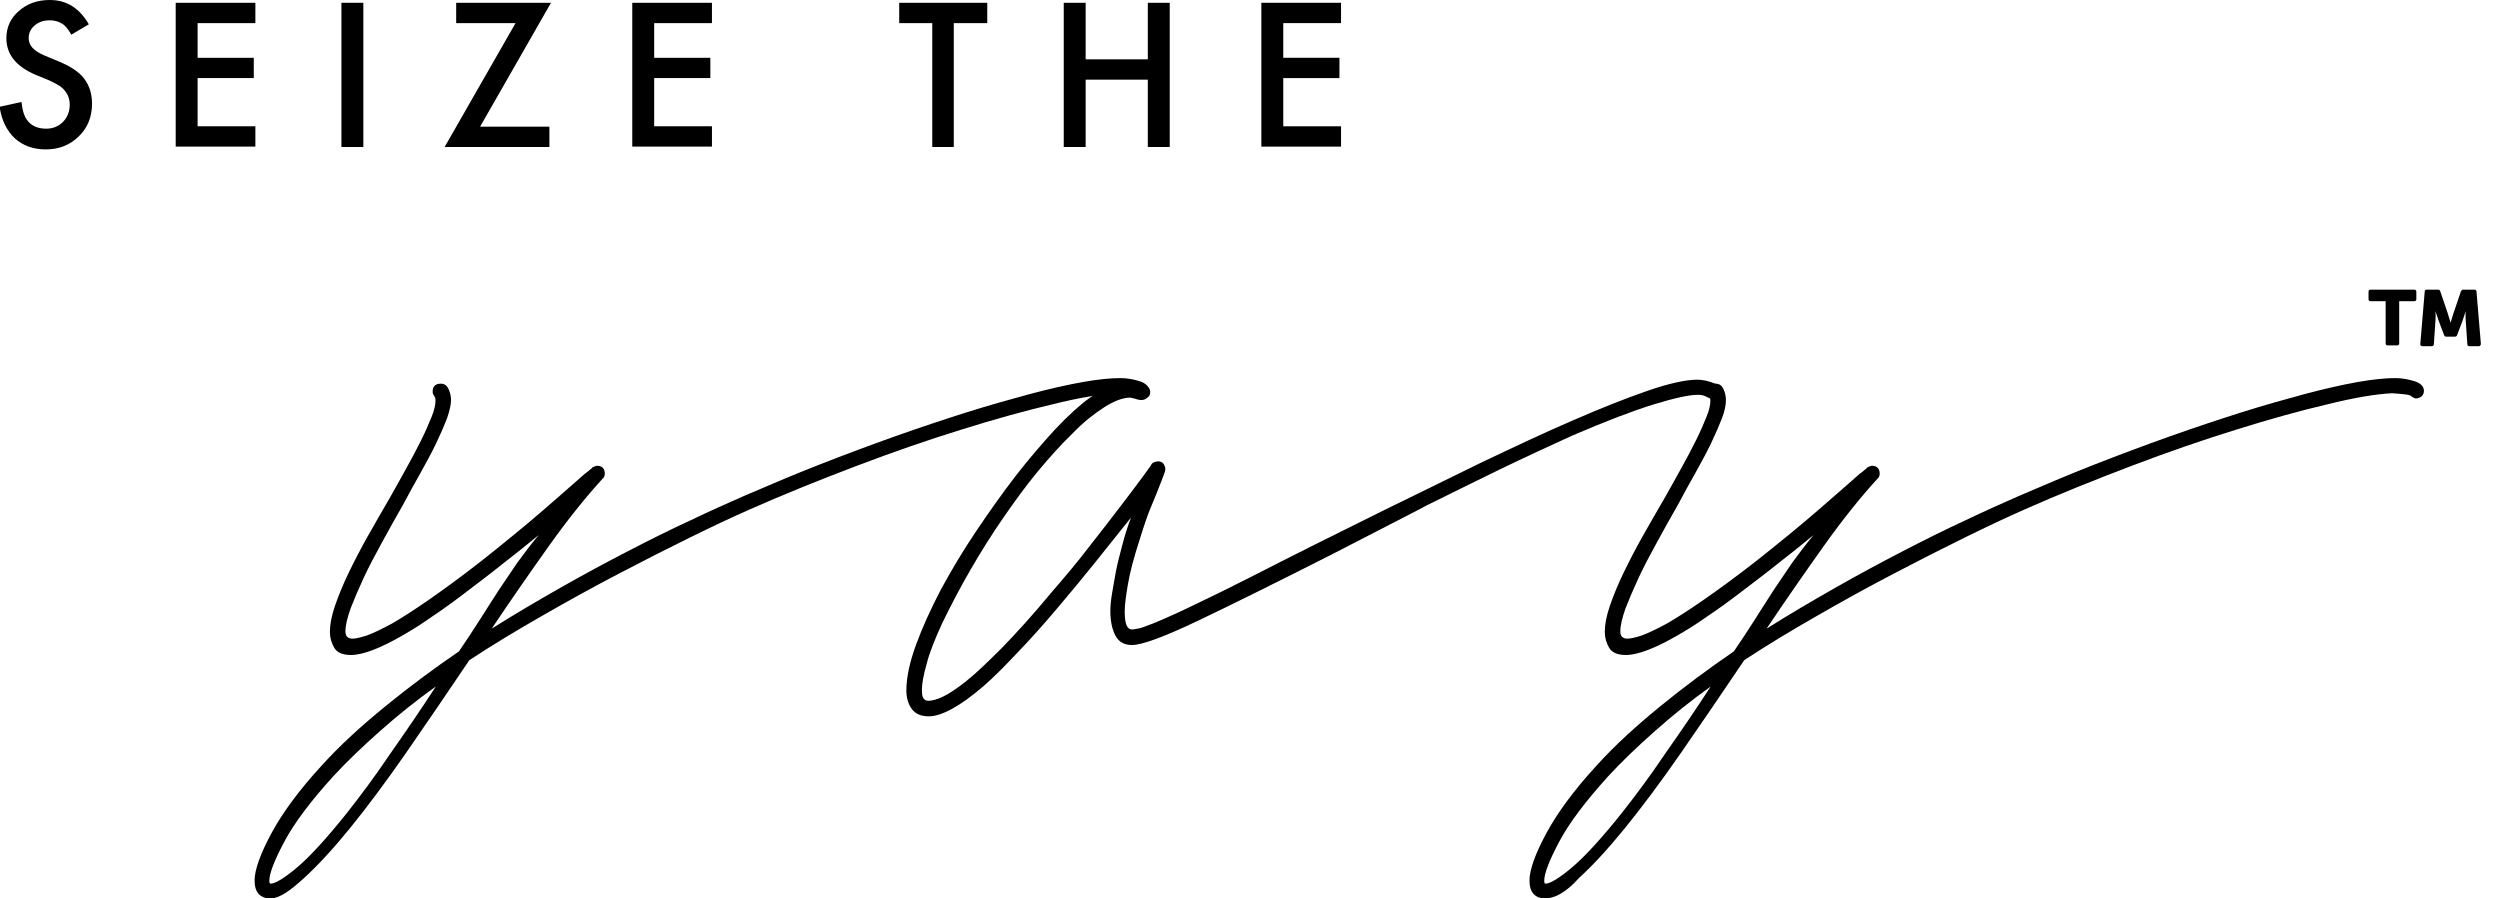
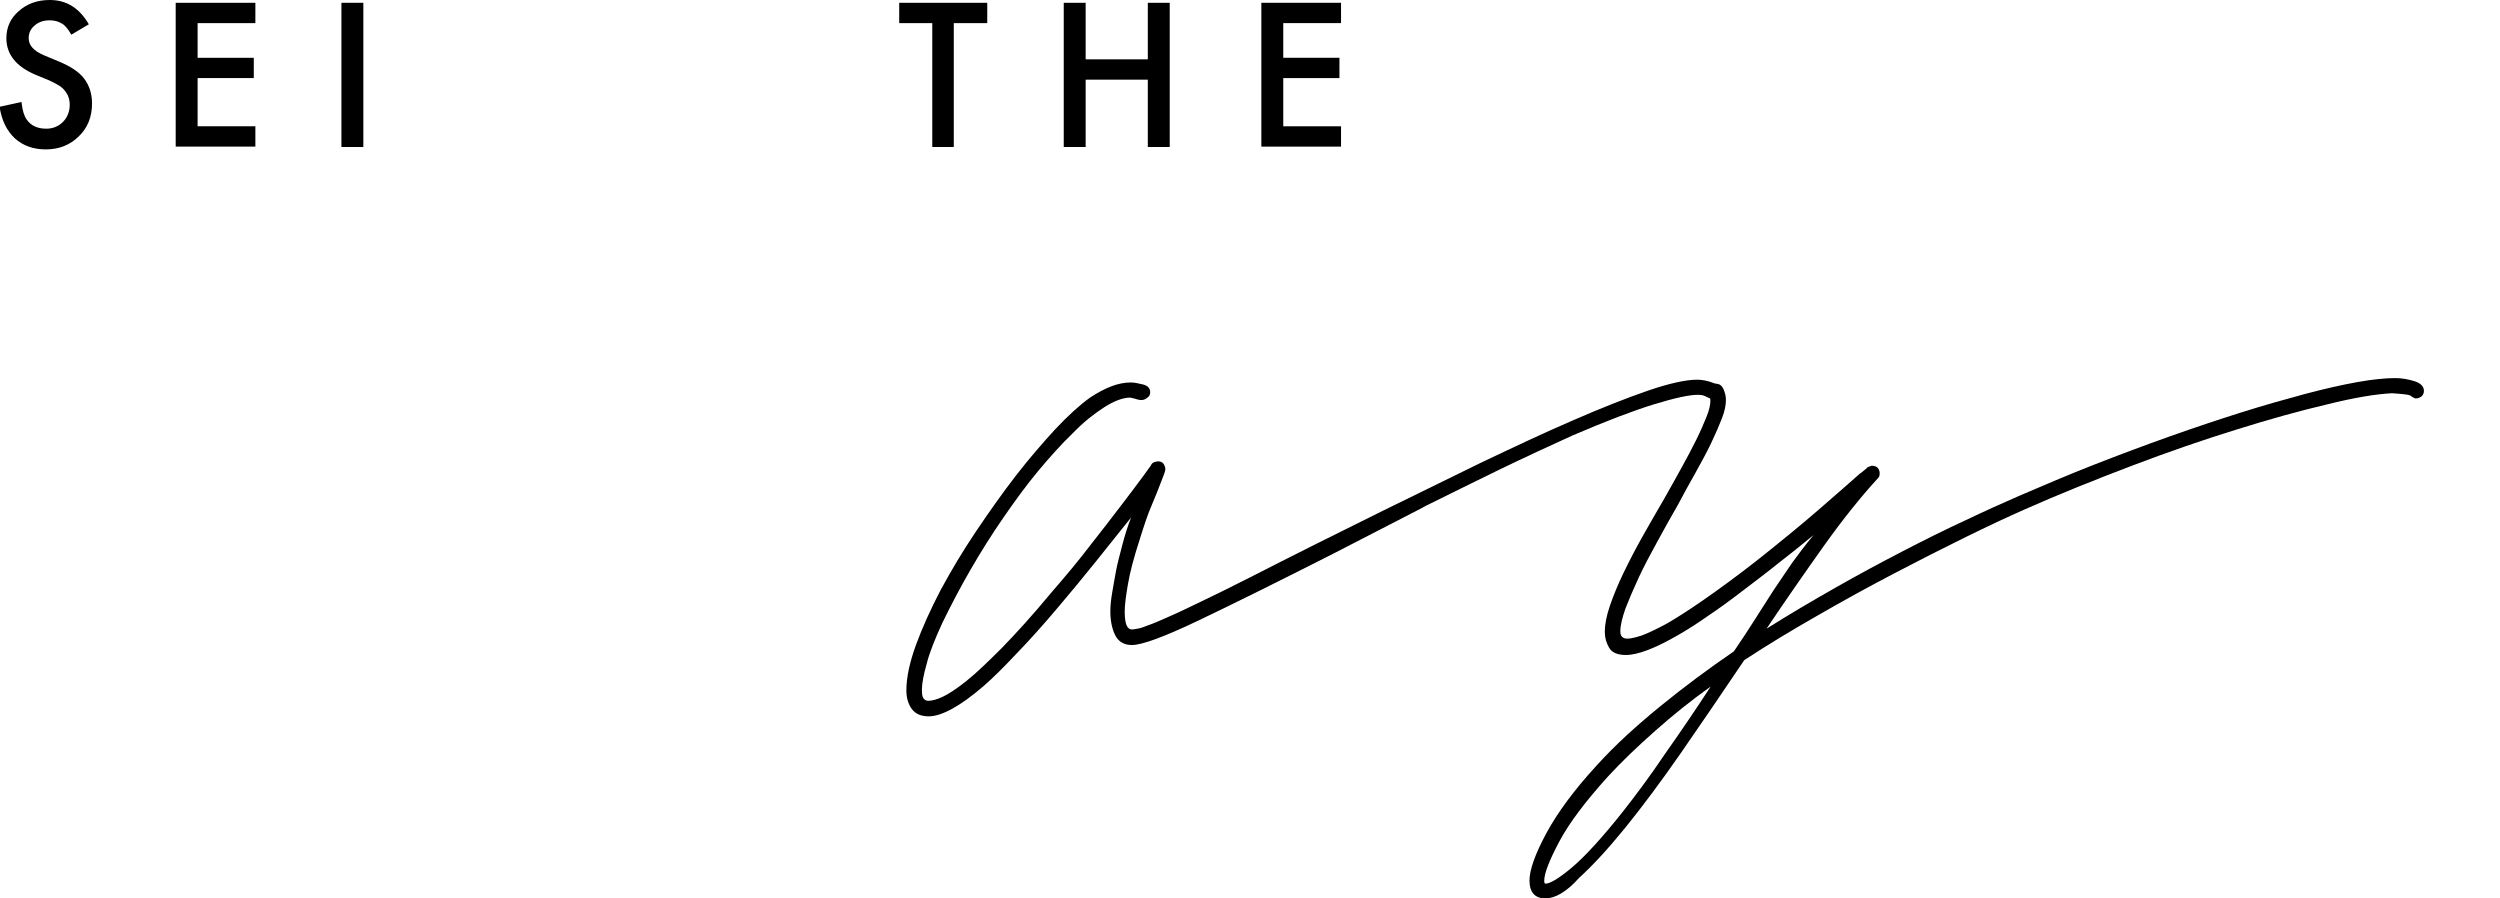
<svg xmlns="http://www.w3.org/2000/svg" version="1.1" id="Layer_1" x="0px" y="0px" viewBox="0 0 627.5 225.5" style="enable-background:new 0 0 627.5 225.5;" xml:space="preserve">
  <style type="text/css">
	.st0{fill:#010101;}
</style>
  <g>
    <g>
      <path d="M22.3,6.1l-4.4,2.6c-0.8-1.4-1.6-2.4-2.4-2.8c-0.8-0.5-1.8-0.8-3-0.8c-1.5,0-2.8,0.4-3.8,1.3c-1,0.8-1.5,1.9-1.5,3.2    c0,1.8,1.3,3.2,3.9,4.3l3.6,1.5c2.9,1.2,5.1,2.6,6.4,4.3s2,3.8,2,6.3c0,3.3-1.1,6.1-3.3,8.2c-2.2,2.2-5,3.3-8.3,3.3    c-3.1,0-5.7-0.9-7.8-2.8c-2-1.9-3.3-4.5-3.8-7.9l5.5-1.2c0.2,2.1,0.7,3.6,1.3,4.4c1.1,1.6,2.8,2.3,4.9,2.3c1.7,0,3.1-0.6,4.2-1.7    s1.7-2.6,1.7-4.3c0-0.7-0.1-1.3-0.3-1.9s-0.5-1.1-0.9-1.6s-0.9-1-1.6-1.4s-1.4-0.8-2.3-1.2L9,18.8c-5-2.1-7.4-5.2-7.4-9.2    c0-2.7,1-5,3.1-6.8C6.8,0.9,9.4,0,12.5,0C16.7,0,19.9,2,22.3,6.1z" />
      <path d="M64.2,5.8H49.6v8.7h14.1v5.1H49.6v12.1h14.5v5.1h-20V0.7h20V5.8z" />
      <path d="M91.2,0.7v36.2h-5.5V0.7H91.2z" />
-       <path d="M120.5,31.8h17.4v5.1h-26.3l17.8-31.1h-14.9V0.7h23.8L120.5,31.8z" />
-       <path d="M178.7,5.8h-14.5v8.7h14.1v5.1h-14.1v12.1h14.5v5.1h-20V0.7h20V5.8z" />
      <path d="M239.4,5.8v31.1H234V5.8h-8.3V0.7h22.1v5.1H239.4z" />
      <path d="M272.5,14.9h15.6V0.7h5.5v36.2h-5.5V20h-15.6v16.9H267V0.7h5.5V14.9z" />
      <path d="M336.6,5.8h-14.5v8.7h14.1v5.1h-14.1v12.1h14.5v5.1h-20V0.7h20V5.8z" />
    </g>
    <g>
-       <path d="M67.9,225.5c-2.6,0-4-1.5-4-4.5c0-2.6,1.4-6.6,4.2-11.8c2.8-5.2,7-10.9,12.6-17c4.6-5.1,10-10,16-14.9    c6-4.9,12.2-9.5,18.5-13.8c2-2.9,3.8-5.7,5.4-8.2c1.6-2.5,3.1-4.9,4.6-7.2c1.5-2.3,3.1-4.5,4.6-6.8c1.6-2.2,3.4-4.6,5.4-7    c-2.9,2.4-5.9,4.8-9,7.2c-3.1,2.5-6.2,4.8-9.2,7.1c-3,2.3-5.9,4.4-8.6,6.2c-2.7,1.9-5.1,3.4-7.2,4.6c-5.7,3.3-10.1,5-13.1,5    c-2.1,0-3.5-0.6-4.2-1.8c-0.7-1.2-1.1-2.5-1.1-4c0-1.8,0.4-4,1.3-6.6s2-5.3,3.4-8.2c1.4-2.9,3-6,4.8-9.2c1.8-3.2,3.6-6.3,5.4-9.4    c1.5-2.6,2.9-5.2,4.3-7.7c1.4-2.5,2.6-4.8,3.7-7c1.1-2.2,1.9-4.1,2.6-5.8c0.7-1.7,1-3.1,1-4.1c0-0.4,0-0.6-0.1-0.8    c-0.1-0.1-0.1-0.3-0.2-0.4c-0.1-0.2-0.3-0.4-0.3-0.5c-0.1-0.1-0.1-0.3-0.1-0.7c0-1.2,0.7-1.9,2-1.9c1,0,1.6,0.5,2,1.4    c0.4,0.9,0.6,1.8,0.6,2.7c0,1.3-0.4,2.8-1,4.6c-0.7,1.8-1.6,3.9-2.7,6.2c-1.1,2.3-2.4,4.7-3.9,7.4c-1.5,2.6-3,5.4-4.5,8.2    c-1.8,3.1-3.5,6.2-5.2,9.3c-1.7,3.1-3.3,6.1-4.6,8.9c-1.3,2.8-2.4,5.4-3.3,7.7c-0.8,2.3-1.3,4.2-1.3,5.8c0,1.2,0.6,1.8,1.8,1.8    c0.8,0,2-0.3,3.6-0.8c1.6-0.6,3.7-1.6,6.3-3c2.6-1.5,5.7-3.5,9.3-6c3.6-2.5,8-5.7,13-9.6c2.8-2.2,5.5-4.4,8.2-6.6    c2.7-2.2,5.2-4.3,7.5-6.3s4.4-3.8,6.2-5.4c1.8-1.6,3.2-2.8,4.2-3.7c0.3-0.2,0.6-0.4,0.8-0.6c0.2-0.2,0.4-0.3,0.6-0.5    c0.2-0.1,0.4-0.3,0.4-0.4c0.1-0.1,0.3-0.2,0.6-0.3c0.3-0.1,0.5-0.2,0.6-0.2c1.3,0,2,0.7,2,2c0,0.5-0.2,1-0.6,1.3    c-4.2,4.6-8.7,10.2-13.4,16.8c-4.7,6.6-9.5,13.5-14.4,20.8c5.7-3.6,11.5-7,17.3-10.3c5.8-3.3,11.4-6.3,16.8-9.1    c5.4-2.8,10.6-5.4,15.6-7.7c5-2.4,9.5-4.4,13.6-6.2c6.3-2.7,12.6-5.4,19-7.9c6.4-2.5,12.8-4.9,19-7.1c6.2-2.2,12.2-4.2,17.9-6    c5.7-1.8,11.1-3.3,15.9-4.6c4.9-1.3,9.3-2.3,13.2-3c3.9-0.7,7.1-1,9.5-1c1.7,0,3.3,0.3,4.9,0.8c1.5,0.5,2.3,1.3,2.3,2.4    c0,0.6-0.2,1-0.6,1.4c-0.4,0.3-0.9,0.5-1.4,0.5c-0.1,0-0.3,0-0.4-0.1c-0.1-0.1-0.3-0.1-0.4-0.2c-0.1,0-0.2-0.1-0.4-0.3    c-0.1-0.1-0.6-0.3-1.4-0.4c-0.8-0.1-1.9-0.2-3.4-0.3c-4,0.2-9.5,1.1-16.3,2.8c-6.8,1.6-14.4,3.7-22.7,6.3    c-8.4,2.6-17.1,5.6-26.3,9.1c-9.2,3.5-18.2,7.1-27,11c-4.3,1.9-9.2,4.2-14.9,7c-5.7,2.8-11.6,5.8-17.9,9.1s-12.7,6.8-19.1,10.5    c-6.5,3.7-12.6,7.4-18.4,11.2c-5.6,8.3-10.9,16.1-15.9,23.3c-5,7.2-9.7,13.5-14,18.8s-8.2,9.5-11.6,12.6S70.2,225.5,67.9,225.5z     M87.2,203.9c3.3-4.2,6.9-9,10.6-14.5c3.8-5.4,7.7-11.1,11.6-17.1c-4.9,3.5-9.5,7.2-13.9,11.1c-4.4,3.9-8.4,7.7-11.9,11.5    c-5.6,6.2-9.7,11.6-12.2,16.3s-3.8,8-3.8,9.9c0,0.4,0.1,0.7,0.3,0.7c1.2,0,3.5-1.4,6.7-4.1C77.9,214.9,82.1,210.3,87.2,203.9z" />
      <path d="M233.1,179.8c-1.9,0-3.3-0.6-4.2-1.8c-0.9-1.2-1.4-2.8-1.4-4.7c0-3.2,0.8-7,2.4-11.4c1.6-4.4,3.7-9,6.2-13.8    c2.6-4.8,5.5-9.7,8.8-14.6c3.3-4.9,6.6-9.6,10-14c3.4-4.4,6.8-8.3,10-11.8c3.3-3.5,6.2-6.1,8.7-7.9c3.8-2.5,7.1-3.8,10.2-3.8    c0.9,0,1.9,0.2,3.1,0.5c1.2,0.3,1.8,1,1.8,1.9c0,0.6-0.2,1.1-0.7,1.4c-0.5,0.4-0.9,0.6-1.4,0.6c-0.4,0-0.7,0-0.9-0.1    c-0.2,0-0.4-0.1-0.7-0.2l-1.3-0.3c-1.8,0-4,0.8-6.5,2.4c-2.5,1.6-5.2,3.7-7.9,6.5c-2.8,2.7-5.7,5.9-8.7,9.5    c-3,3.6-5.9,7.6-8.8,11.8s-5.6,8.5-8.2,13c-2.6,4.5-4.9,8.9-7,13.2c-1.9,4.1-3.3,7.6-4,10.4c-0.8,2.8-1.2,5-1.2,6.5    c0,1.1,0.1,1.8,0.4,2.2c0.3,0.4,0.7,0.6,1.2,0.6c0.9,0,2.1-0.3,3.6-1c1.5-0.7,3.5-2,6-4c2.5-2,5.4-4.8,8.9-8.3    c3.5-3.6,7.7-8.2,12.5-14c3.3-3.8,6.5-7.6,9.4-11.4c3-3.8,5.6-7.2,7.9-10.2c2.3-3,4.1-5.4,5.5-7.3c1.4-1.9,2.1-2.9,2.1-2.9    c0.1-0.4,0.4-0.6,0.8-0.8c0.4-0.1,0.7-0.2,0.9-0.2c0.7,0,1.2,0.2,1.5,0.7c0.3,0.5,0.4,0.9,0.4,1.3c0,0.4-0.4,1.5-1.2,3.5    c-0.6,1.5-1.3,3.4-2.3,5.7s-1.9,5.1-2.9,8.3c-1.5,4.6-2.5,8.4-3,11.4c-0.5,2.9-0.8,5.2-0.8,6.8c0,1.7,0.2,2.9,0.5,3.5    c0.3,0.7,0.8,1,1.3,1c0.3,0,0.8-0.1,1.4-0.2c0.7-0.1,1.6-0.4,2.8-0.9c1.2-0.4,2.8-1.1,4.6-1.9c1.9-0.8,4.2-1.9,6.9-3.2    c4.2-2,8.9-4.3,14-6.9c5.1-2.6,10.6-5.4,16.4-8.3l16.9-8.4c8.2-4,16.3-8,24.5-12c8.2-3.9,15.8-7.5,23-10.6    c7.1-3.1,13.4-5.6,18.9-7.5c5.5-1.9,9.7-2.8,12.5-2.8c1.3,0,2.7,0.3,4,0.8c1.4,0.5,2,1.3,2,2.3c0,0.6-0.2,1-0.7,1.4    s-0.8,0.5-1.2,0.5c-0.4,0-0.7,0-0.7-0.1c0-0.1-0.2-0.2-0.4-0.3c-0.3-0.1-0.7-0.3-1.1-0.5c-0.4-0.2-1-0.3-1.8-0.3    c-2.1,0-5.8,0.8-11,2.4c-5.2,1.6-12,4.2-20.4,7.8c-5.7,2.6-11.8,5.4-18.2,8.5s-12.8,6.3-19.3,9.5h0.1L334.6,139    c-14,7.1-25.3,12.7-33.9,16.8s-14.1,6.1-16.6,6.1c-1.9,0-3.3-0.8-4.1-2.3c-0.8-1.5-1.3-3.6-1.3-6.1c0-1.2,0.1-2.6,0.4-4.4    c0.3-1.7,0.6-3.6,1-5.7s1-4.3,1.6-6.6c0.6-2.3,1.3-4.6,2.2-6.9c-2.6,3.2-5.5,6.9-8.8,11c-3.3,4.1-6.6,8.1-10,12.1    c-3.4,4-6.7,7.7-9.9,11c-3.2,3.4-5.9,6.1-8.2,8.1C241,177.3,236.3,179.8,233.1,179.8z" />
      <path d="M387.9,225.5c-2.6,0-4-1.5-4-4.5c0-2.6,1.4-6.6,4.2-11.8c2.8-5.2,7-10.9,12.6-17c4.6-5.1,10-10,16-14.9    c6-4.9,12.2-9.5,18.5-13.8c2-2.9,3.8-5.7,5.4-8.2c1.6-2.5,3.1-4.9,4.6-7.2c1.5-2.3,3.1-4.5,4.6-6.8c1.6-2.2,3.4-4.6,5.4-7    c-2.9,2.4-5.9,4.8-9,7.2c-3.1,2.5-6.2,4.8-9.2,7.1c-3,2.3-5.9,4.4-8.6,6.2c-2.7,1.9-5.1,3.4-7.2,4.6c-5.7,3.3-10.1,5-13.1,5    c-2.1,0-3.5-0.6-4.2-1.8c-0.7-1.2-1.1-2.5-1.1-4c0-1.8,0.4-4,1.3-6.6s2-5.3,3.4-8.2c1.4-2.9,3-6,4.8-9.2c1.8-3.2,3.6-6.3,5.4-9.4    c1.5-2.6,2.9-5.2,4.3-7.7c1.4-2.5,2.6-4.8,3.7-7c1.1-2.2,1.9-4.1,2.6-5.8c0.7-1.7,1-3.1,1-4.1c0-0.4,0-0.6-0.1-0.8    c-0.1-0.1-0.1-0.3-0.2-0.4c-0.1-0.2-0.3-0.4-0.3-0.5c-0.1-0.1-0.1-0.3-0.1-0.7c0-1.2,0.7-1.9,2-1.9c1,0,1.6,0.5,2,1.4    c0.4,0.9,0.6,1.8,0.6,2.7c0,1.3-0.3,2.8-1,4.6c-0.7,1.8-1.6,3.9-2.7,6.2c-1.1,2.3-2.4,4.7-3.9,7.4c-1.5,2.6-3,5.4-4.5,8.2    c-1.8,3.1-3.5,6.2-5.2,9.3c-1.7,3.1-3.3,6.1-4.6,8.9c-1.3,2.8-2.4,5.4-3.3,7.7c-0.8,2.3-1.3,4.2-1.3,5.8c0,1.2,0.6,1.8,1.8,1.8    c0.8,0,2-0.3,3.6-0.8c1.6-0.6,3.7-1.6,6.3-3c2.6-1.5,5.7-3.5,9.3-6c3.6-2.5,8-5.7,13-9.6c2.8-2.2,5.5-4.4,8.2-6.6s5.2-4.3,7.5-6.3    c2.3-2,4.4-3.8,6.2-5.4c1.8-1.6,3.2-2.8,4.2-3.7c0.3-0.2,0.6-0.4,0.8-0.6c0.2-0.2,0.4-0.3,0.6-0.5c0.2-0.1,0.4-0.3,0.4-0.4    c0.1-0.1,0.3-0.2,0.6-0.3s0.5-0.2,0.6-0.2c1.3,0,2,0.7,2,2c0,0.5-0.2,1-0.6,1.3c-4.2,4.6-8.7,10.2-13.4,16.8    c-4.7,6.6-9.5,13.5-14.4,20.8c5.7-3.6,11.5-7,17.3-10.3c5.8-3.3,11.4-6.3,16.8-9.1c5.4-2.8,10.6-5.4,15.6-7.7    c5-2.4,9.5-4.4,13.6-6.2c6.3-2.7,12.6-5.4,19-7.9c6.4-2.5,12.8-4.9,19-7.1c6.2-2.2,12.2-4.2,17.9-6c5.7-1.8,11.1-3.3,15.9-4.6    c4.9-1.3,9.3-2.3,13.2-3c3.9-0.7,7.1-1,9.5-1c1.7,0,3.3,0.3,4.9,0.8c1.5,0.5,2.3,1.3,2.3,2.4c0,0.6-0.2,1-0.6,1.4    c-0.4,0.3-0.9,0.5-1.4,0.5c-0.1,0-0.3,0-0.4-0.1c-0.1-0.1-0.3-0.1-0.4-0.2c-0.1,0-0.2-0.1-0.4-0.3c-0.1-0.1-0.6-0.3-1.4-0.4    c-0.8-0.1-1.9-0.2-3.4-0.3c-4,0.2-9.5,1.1-16.3,2.8c-6.8,1.6-14.4,3.7-22.7,6.3c-8.4,2.6-17.1,5.6-26.3,9.1    c-9.2,3.5-18.2,7.1-27,11c-4.3,1.9-9.2,4.2-14.9,7c-5.7,2.8-11.6,5.8-17.9,9.1c-6.3,3.3-12.7,6.8-19.1,10.5    c-6.5,3.7-12.6,7.4-18.4,11.2c-5.6,8.3-10.9,16.1-15.9,23.3c-5,7.2-9.7,13.5-14,18.8c-4.3,5.3-8.2,9.5-11.6,12.6    C393.1,224,390.2,225.5,387.9,225.5z M407.2,203.9c3.3-4.2,6.9-9,10.6-14.5c3.8-5.4,7.7-11.1,11.6-17.1    c-4.9,3.5-9.5,7.2-13.9,11.1c-4.4,3.9-8.4,7.7-11.9,11.5c-5.6,6.2-9.7,11.6-12.2,16.3c-2.5,4.7-3.8,8-3.8,9.9    c0,0.4,0.1,0.7,0.3,0.7c1.2,0,3.5-1.4,6.7-4.1C397.9,214.9,402.1,210.3,407.2,203.9z" />
    </g>
  </g>
-   <path class="st0" d="M598.8,75.6H595c-0.3,0-0.5-0.2-0.5-0.5v-1.9c0-0.3,0.2-0.5,0.5-0.5h11c0.3,0,0.5,0.2,0.5,0.5v1.9  c0,0.3-0.2,0.5-0.5,0.5h-3.8v10.6c0,0.3-0.2,0.5-0.5,0.5h-2.4c-0.3,0-0.5-0.2-0.5-0.5L598.8,75.6L598.8,75.6z M609.1,72.7h2.9  c0.2,0,0.4,0.1,0.5,0.4l1.9,5.6c0.3,0.9,0.7,2.3,0.7,2.3h0c0,0,0.4-1.4,0.7-2.3l1.9-5.6c0.1-0.2,0.3-0.4,0.5-0.4h2.9  c0.3,0,0.5,0.2,0.5,0.5l1.1,13.1c0,0.3-0.2,0.6-0.5,0.6h-2.4c-0.3,0-0.5-0.2-0.5-0.5l-0.4-5.9c-0.1-1.1,0-2.4,0-2.4h0  c0,0-0.5,1.5-0.8,2.4l-1.4,3.7c-0.1,0.2-0.3,0.3-0.5,0.3H614c-0.2,0-0.4-0.1-0.5-0.3l-1.4-3.7c-0.3-0.9-0.8-2.4-0.8-2.4h0  c0,0,0.1,1.3,0,2.4l-0.4,5.9c0,0.3-0.3,0.5-0.5,0.5H608c-0.3,0-0.6-0.3-0.5-0.6l1.1-13.1C608.6,72.9,608.8,72.7,609.1,72.7z" />
</svg>